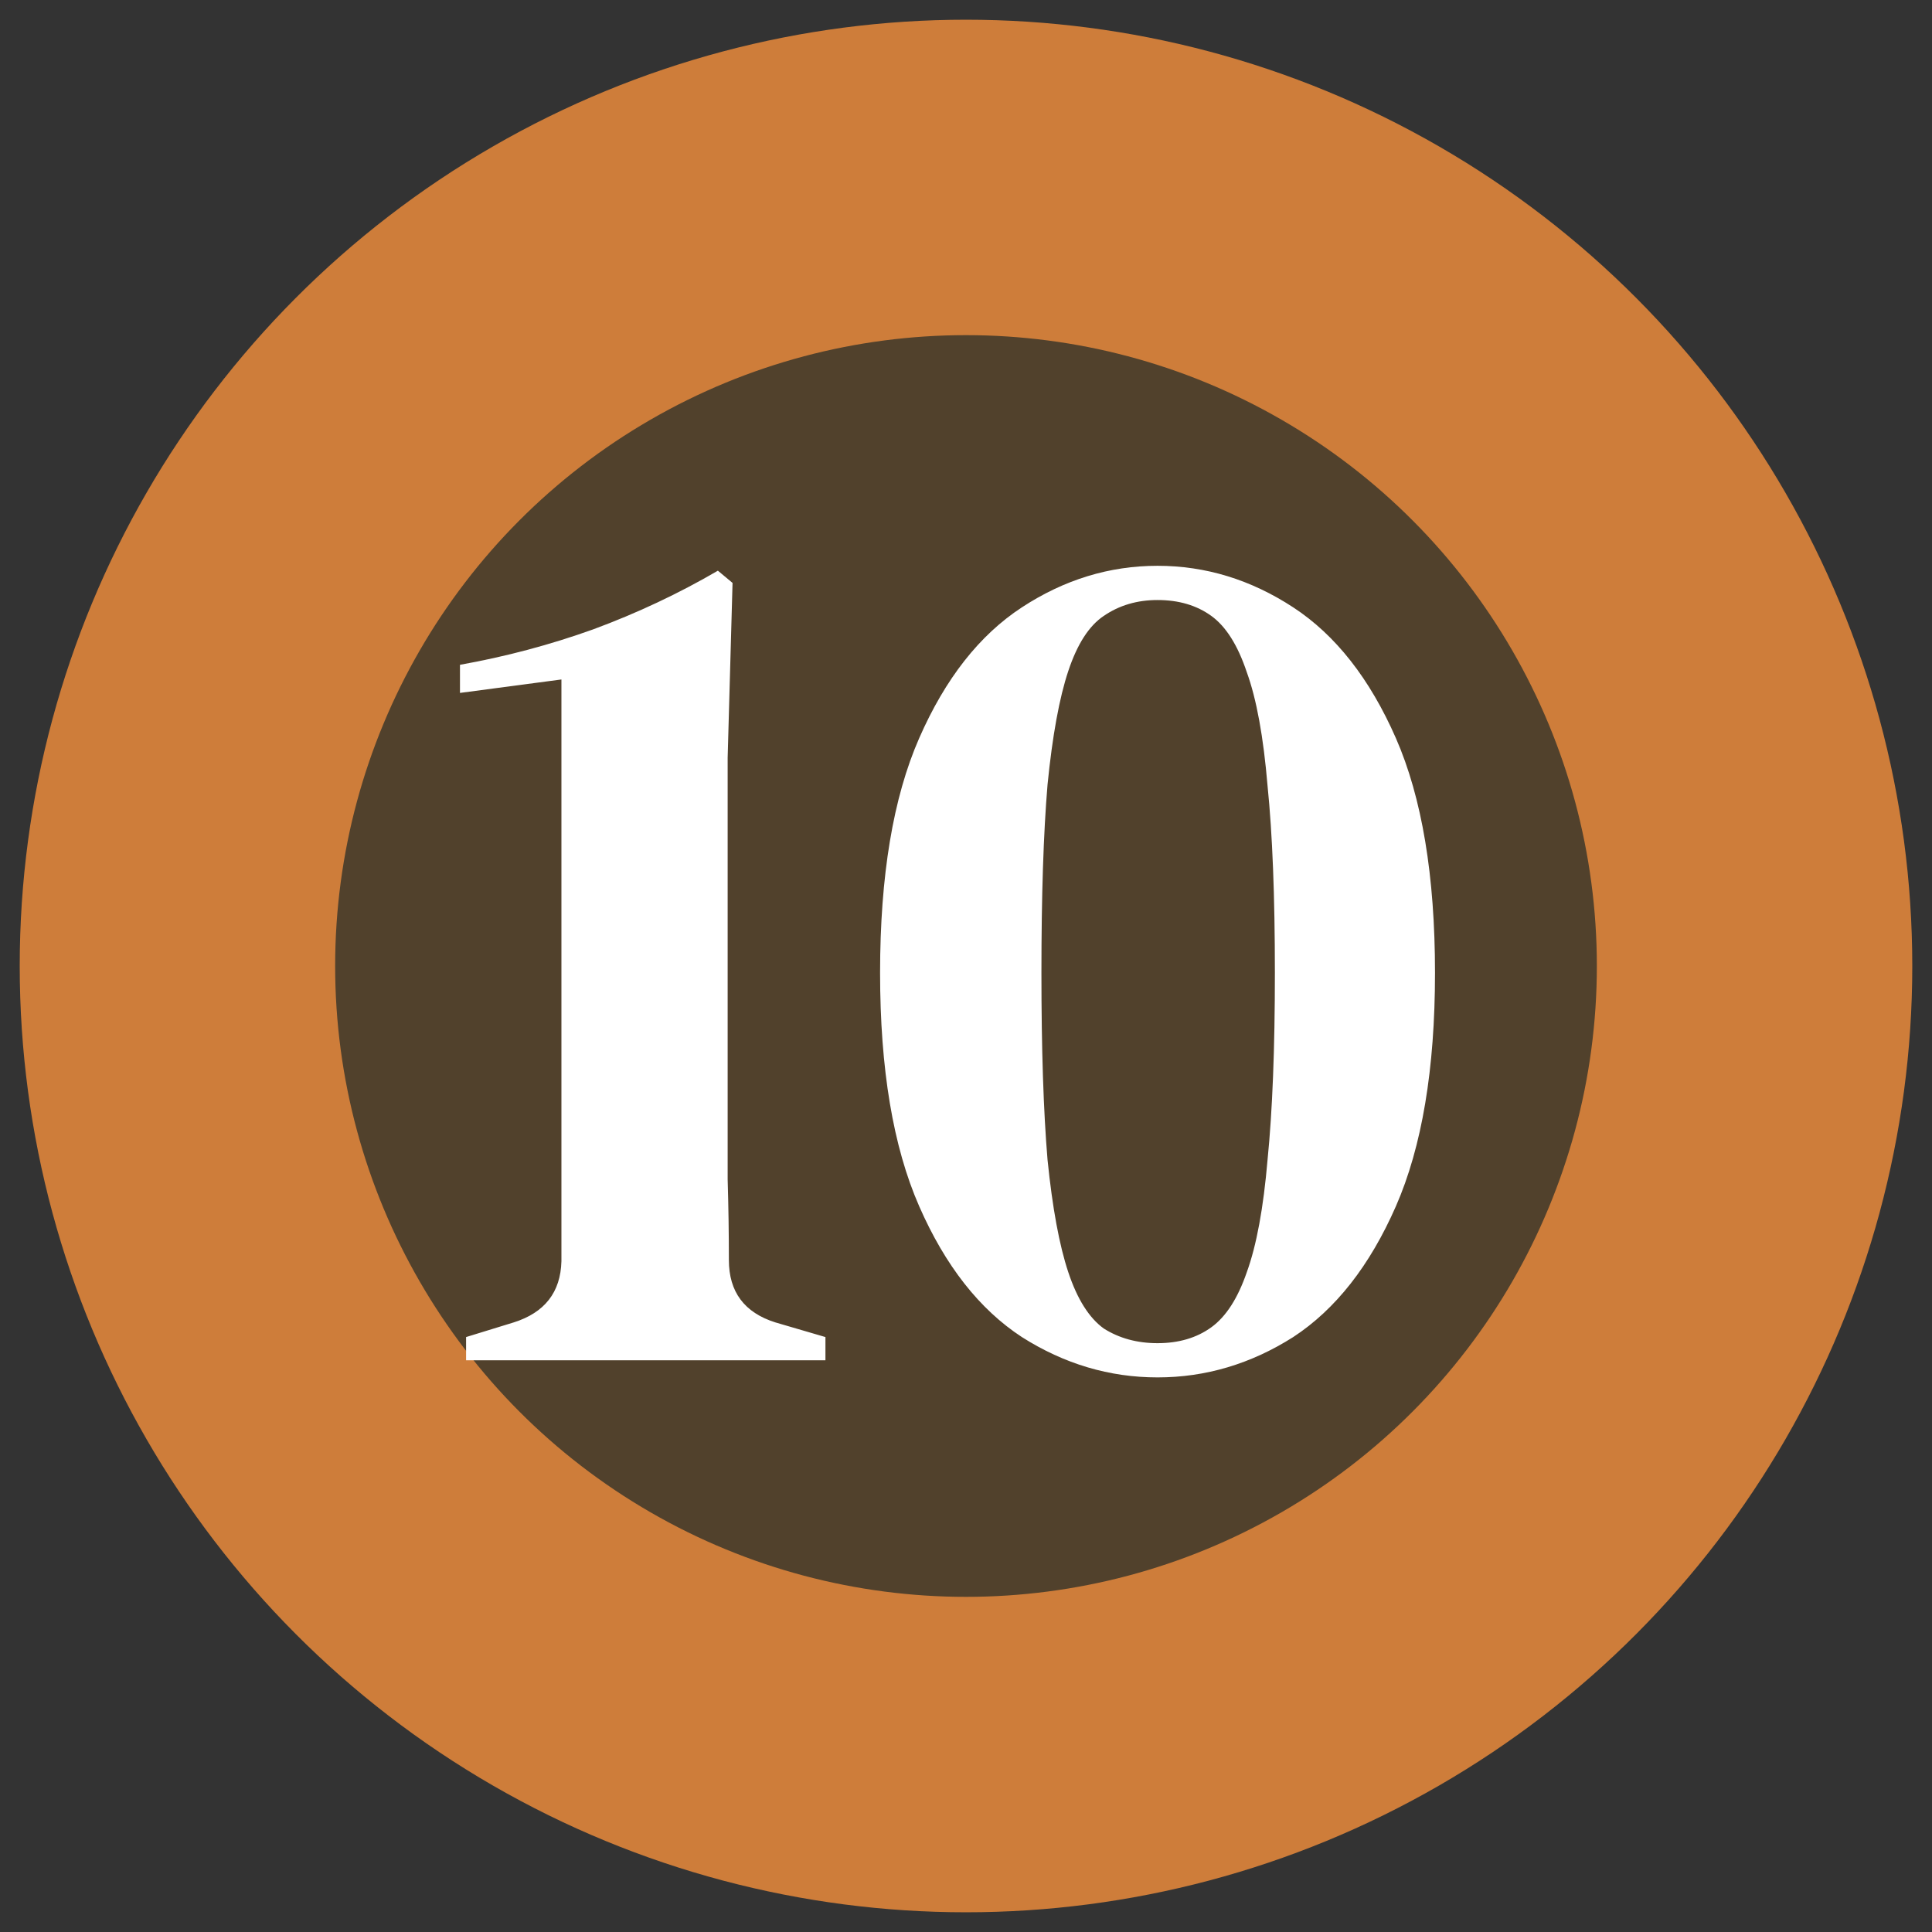
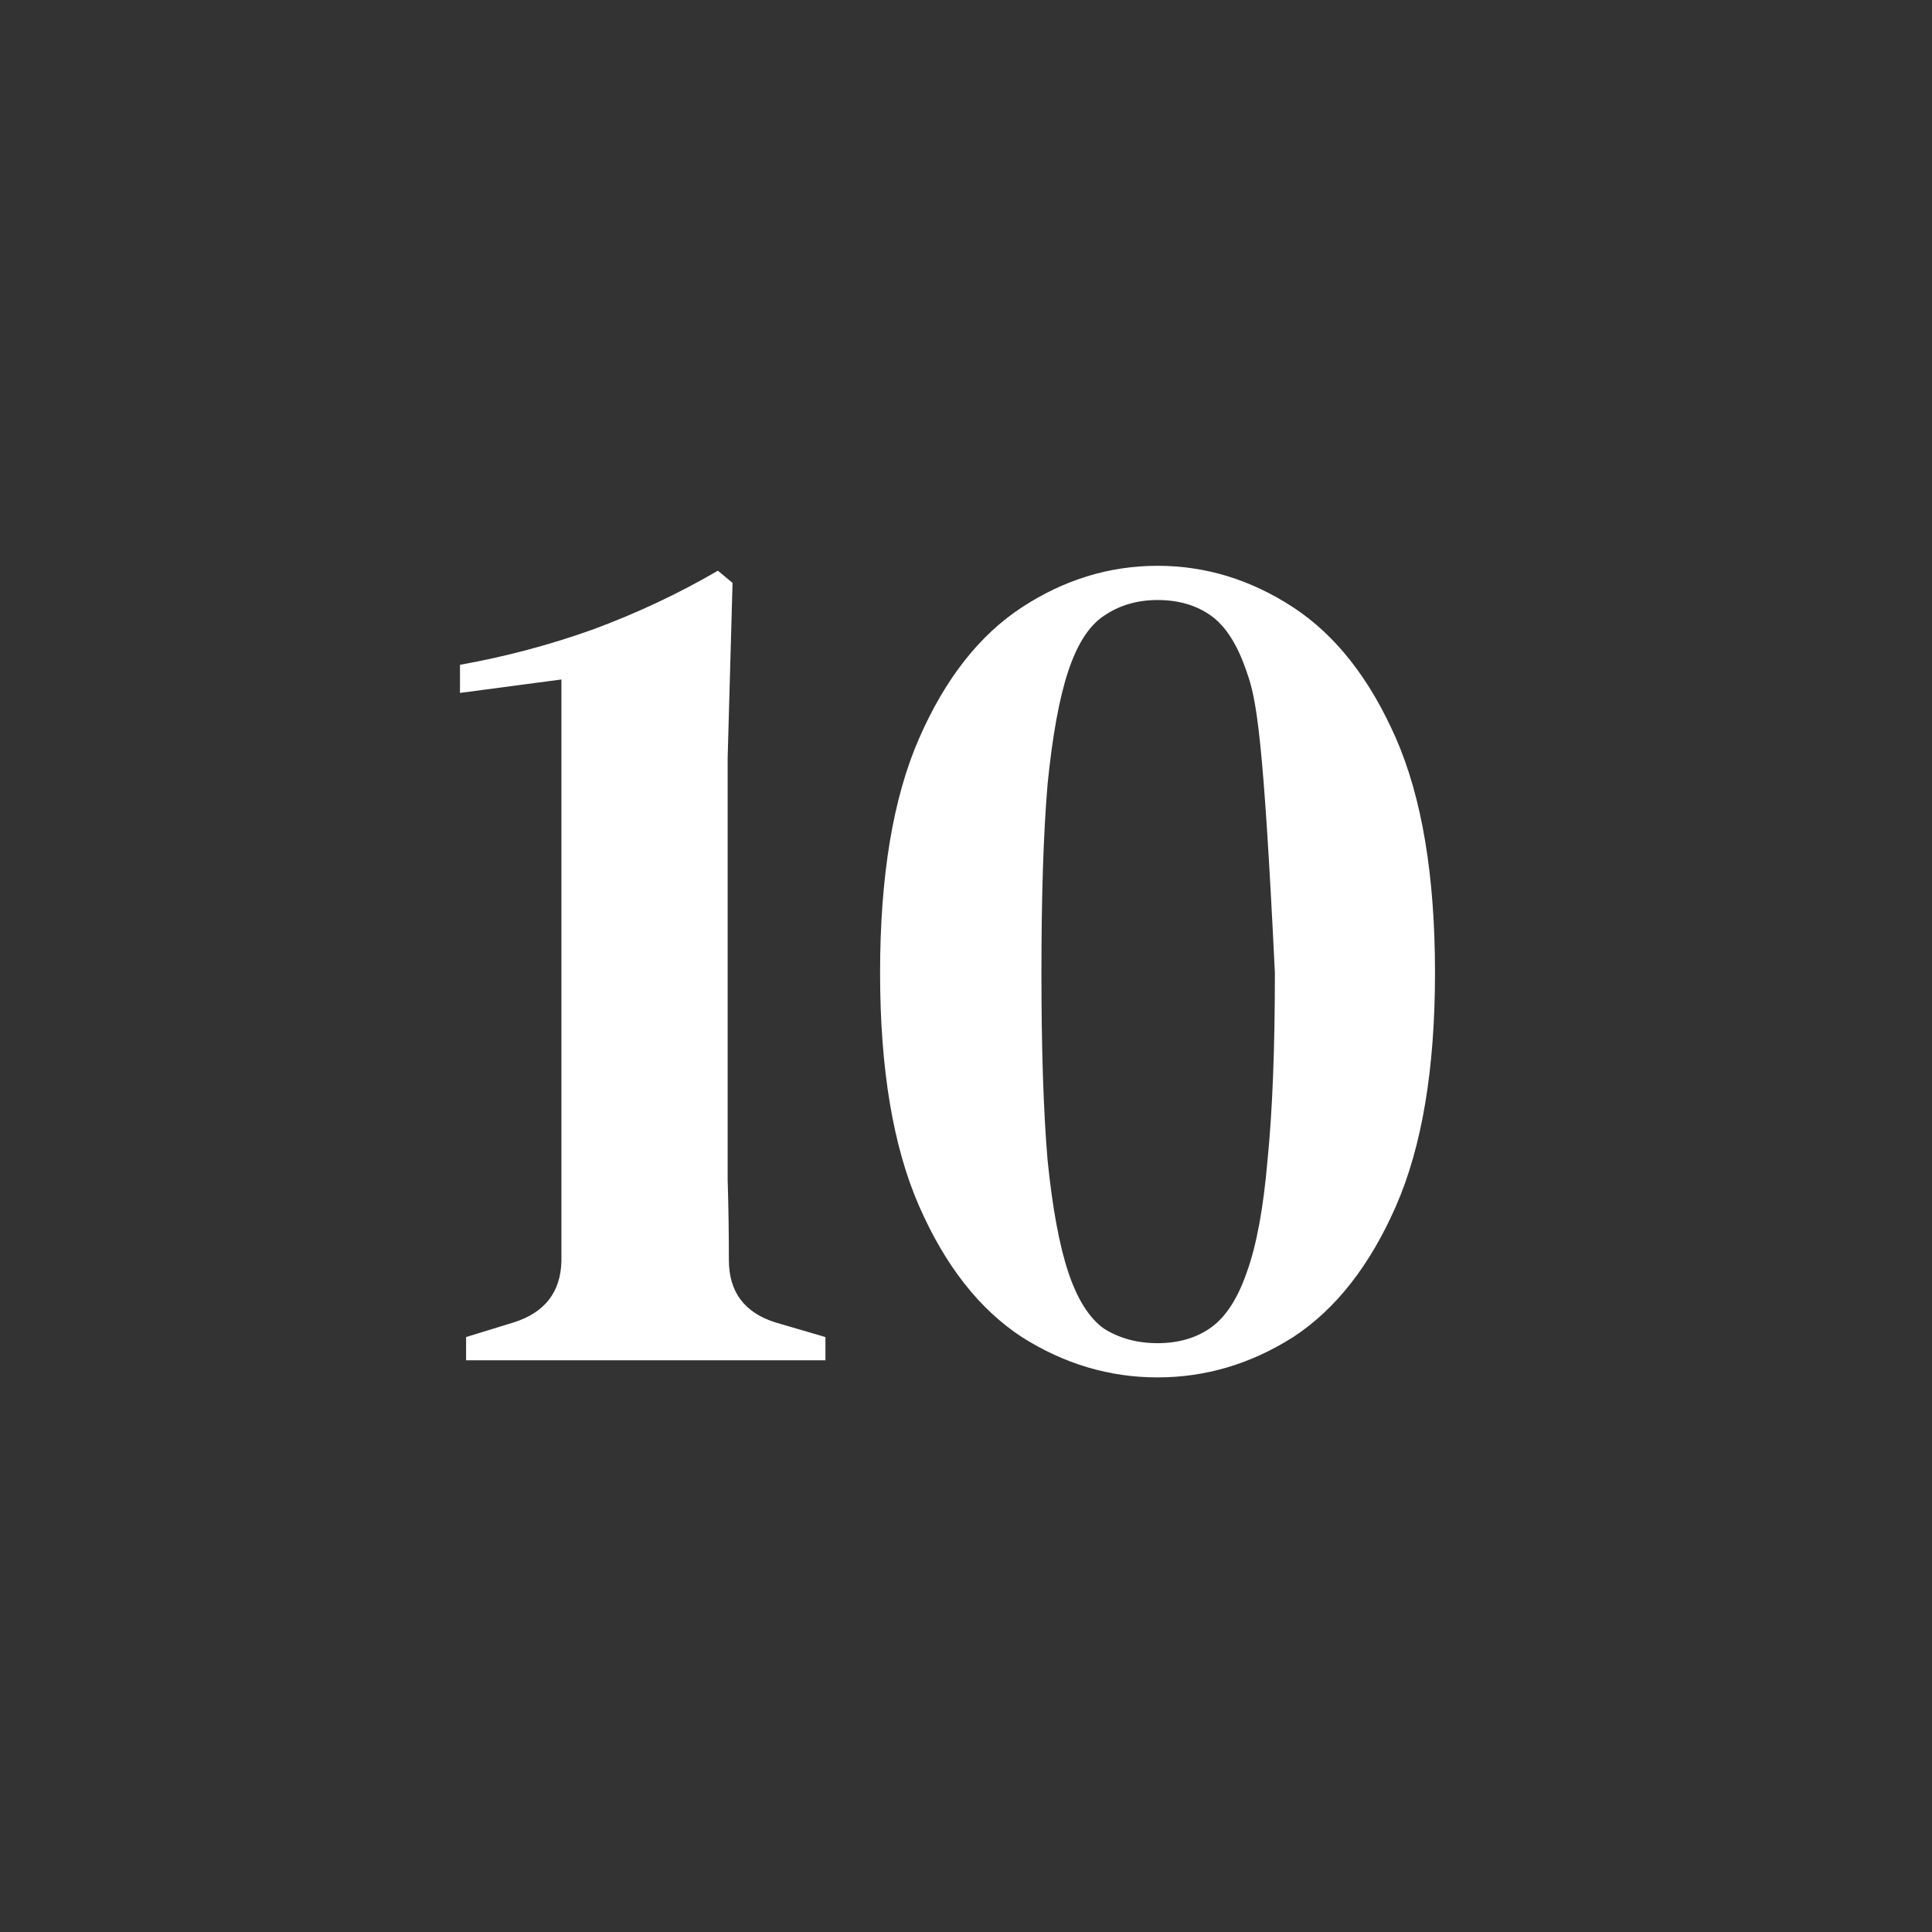
<svg xmlns="http://www.w3.org/2000/svg" width="49" height="49" viewBox="0 0 49 49" fill="none">
  <rect x="0" y="0" width="49" height="49" fill="#333333" stroke="none" />
-   <circle cx="24.5" cy="24.5" r="20" fill="#51412C" stroke="#CE7D3A" stroke-width="8" />
-   <path d="M11.821 34.5V33.911L13.03 33.539C13.815 33.291 14.218 32.774 14.239 31.989V17.233L11.666 17.574V16.861C12.823 16.654 13.95 16.355 15.045 15.962C16.161 15.549 17.215 15.053 18.207 14.474L18.579 14.784L18.455 19.217V28.021C18.455 28.558 18.455 29.189 18.455 29.912C18.476 30.615 18.486 31.297 18.486 31.958C18.486 32.764 18.878 33.291 19.664 33.539L20.935 33.911V34.5H11.821ZM29.358 34.934C28.138 34.934 26.991 34.593 25.917 33.911C24.842 33.208 23.974 32.103 23.313 30.594C22.651 29.085 22.321 27.112 22.321 24.673C22.321 22.214 22.651 20.23 23.313 18.721C23.974 17.212 24.842 16.107 25.917 15.404C26.991 14.701 28.138 14.35 29.358 14.35C30.577 14.35 31.724 14.701 32.799 15.404C33.873 16.107 34.741 17.212 35.403 18.721C36.064 20.23 36.395 22.214 36.395 24.673C36.395 27.112 36.064 29.085 35.403 30.594C34.741 32.103 33.873 33.208 32.799 33.911C31.724 34.593 30.577 34.934 29.358 34.934ZM29.358 34.066C29.895 34.066 30.35 33.932 30.722 33.663C31.094 33.394 31.393 32.929 31.621 32.268C31.869 31.586 32.044 30.635 32.148 29.416C32.272 28.176 32.334 26.595 32.334 24.673C32.334 22.73 32.272 21.149 32.148 19.93C32.044 18.69 31.869 17.729 31.621 17.047C31.393 16.365 31.094 15.89 30.722 15.621C30.35 15.352 29.895 15.218 29.358 15.218C28.841 15.218 28.386 15.352 27.994 15.621C27.622 15.869 27.322 16.334 27.095 17.016C26.867 17.698 26.692 18.659 26.568 19.899C26.464 21.139 26.413 22.73 26.413 24.673C26.413 26.595 26.464 28.176 26.568 29.416C26.692 30.635 26.867 31.586 27.095 32.268C27.322 32.95 27.622 33.425 27.994 33.694C28.386 33.942 28.841 34.066 29.358 34.066Z" fill="white" />
+   <path d="M11.821 34.5V33.911L13.03 33.539C13.815 33.291 14.218 32.774 14.239 31.989V17.233L11.666 17.574V16.861C12.823 16.654 13.95 16.355 15.045 15.962C16.161 15.549 17.215 15.053 18.207 14.474L18.579 14.784L18.455 19.217V28.021C18.455 28.558 18.455 29.189 18.455 29.912C18.476 30.615 18.486 31.297 18.486 31.958C18.486 32.764 18.878 33.291 19.664 33.539L20.935 33.911V34.5H11.821ZM29.358 34.934C28.138 34.934 26.991 34.593 25.917 33.911C24.842 33.208 23.974 32.103 23.313 30.594C22.651 29.085 22.321 27.112 22.321 24.673C22.321 22.214 22.651 20.23 23.313 18.721C23.974 17.212 24.842 16.107 25.917 15.404C26.991 14.701 28.138 14.35 29.358 14.35C30.577 14.35 31.724 14.701 32.799 15.404C33.873 16.107 34.741 17.212 35.403 18.721C36.064 20.23 36.395 22.214 36.395 24.673C36.395 27.112 36.064 29.085 35.403 30.594C34.741 32.103 33.873 33.208 32.799 33.911C31.724 34.593 30.577 34.934 29.358 34.934ZM29.358 34.066C29.895 34.066 30.35 33.932 30.722 33.663C31.094 33.394 31.393 32.929 31.621 32.268C31.869 31.586 32.044 30.635 32.148 29.416C32.272 28.176 32.334 26.595 32.334 24.673C32.044 18.69 31.869 17.729 31.621 17.047C31.393 16.365 31.094 15.89 30.722 15.621C30.35 15.352 29.895 15.218 29.358 15.218C28.841 15.218 28.386 15.352 27.994 15.621C27.622 15.869 27.322 16.334 27.095 17.016C26.867 17.698 26.692 18.659 26.568 19.899C26.464 21.139 26.413 22.73 26.413 24.673C26.413 26.595 26.464 28.176 26.568 29.416C26.692 30.635 26.867 31.586 27.095 32.268C27.322 32.95 27.622 33.425 27.994 33.694C28.386 33.942 28.841 34.066 29.358 34.066Z" fill="white" />
</svg>